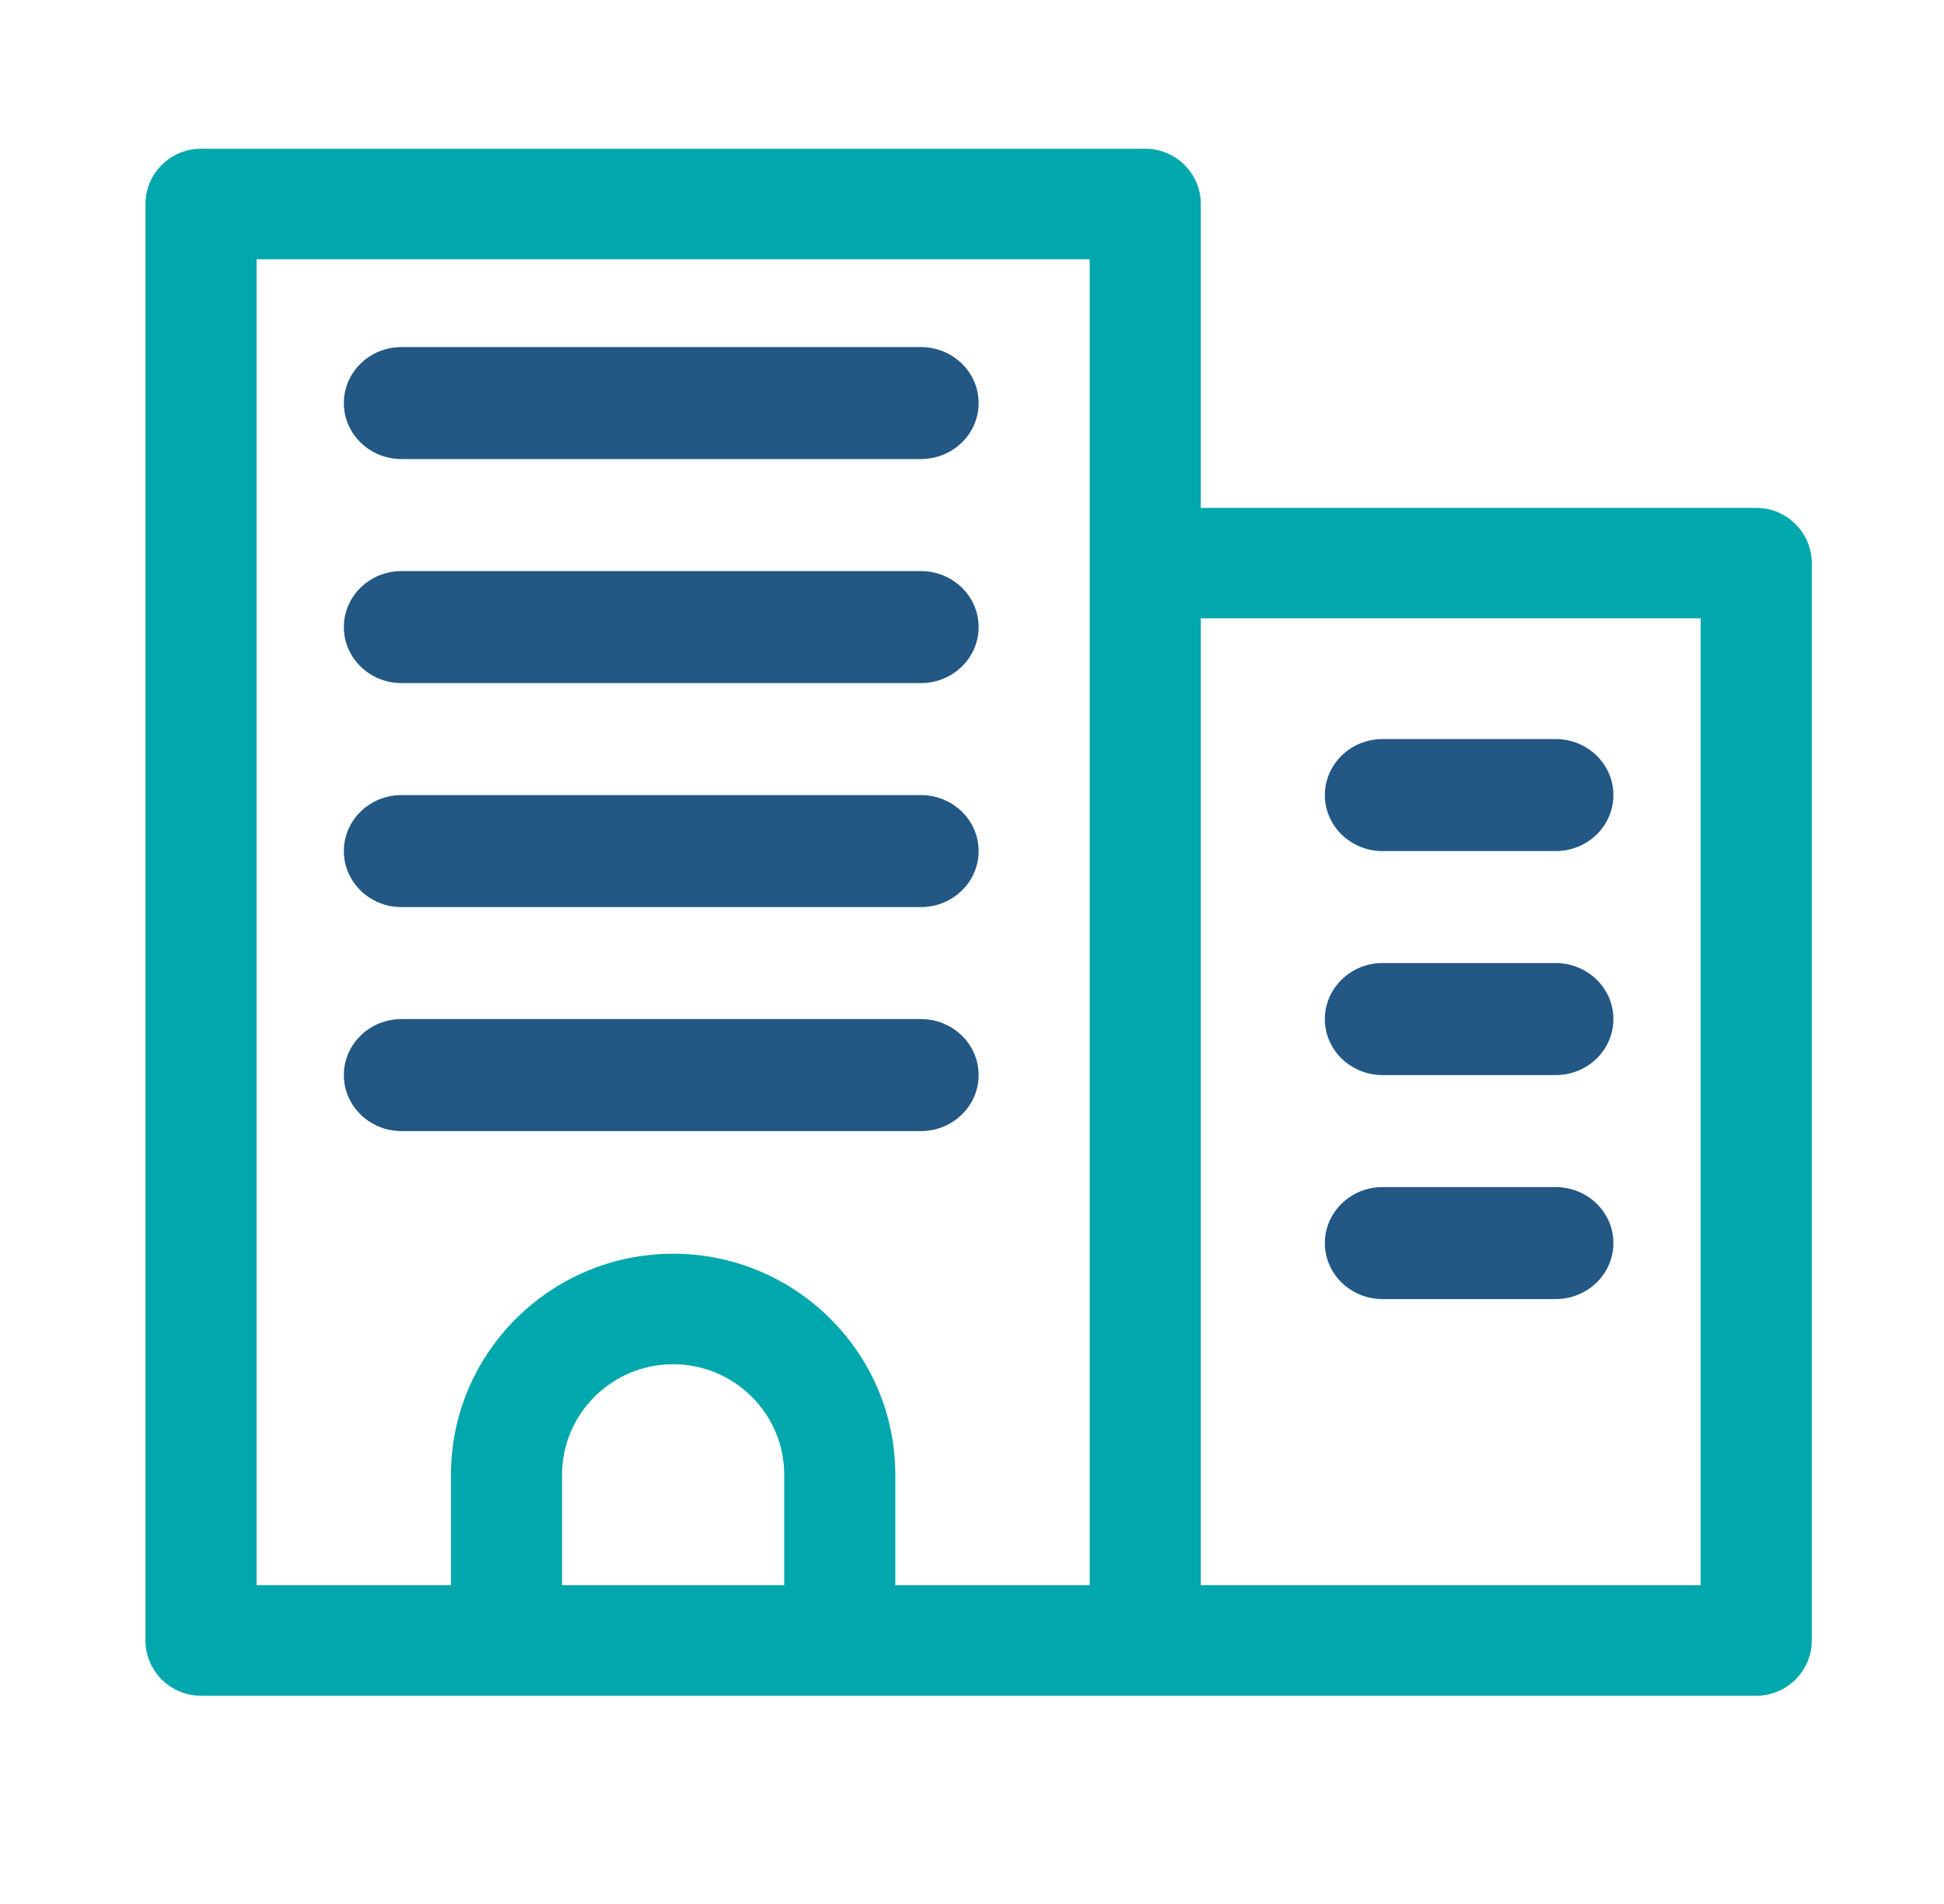
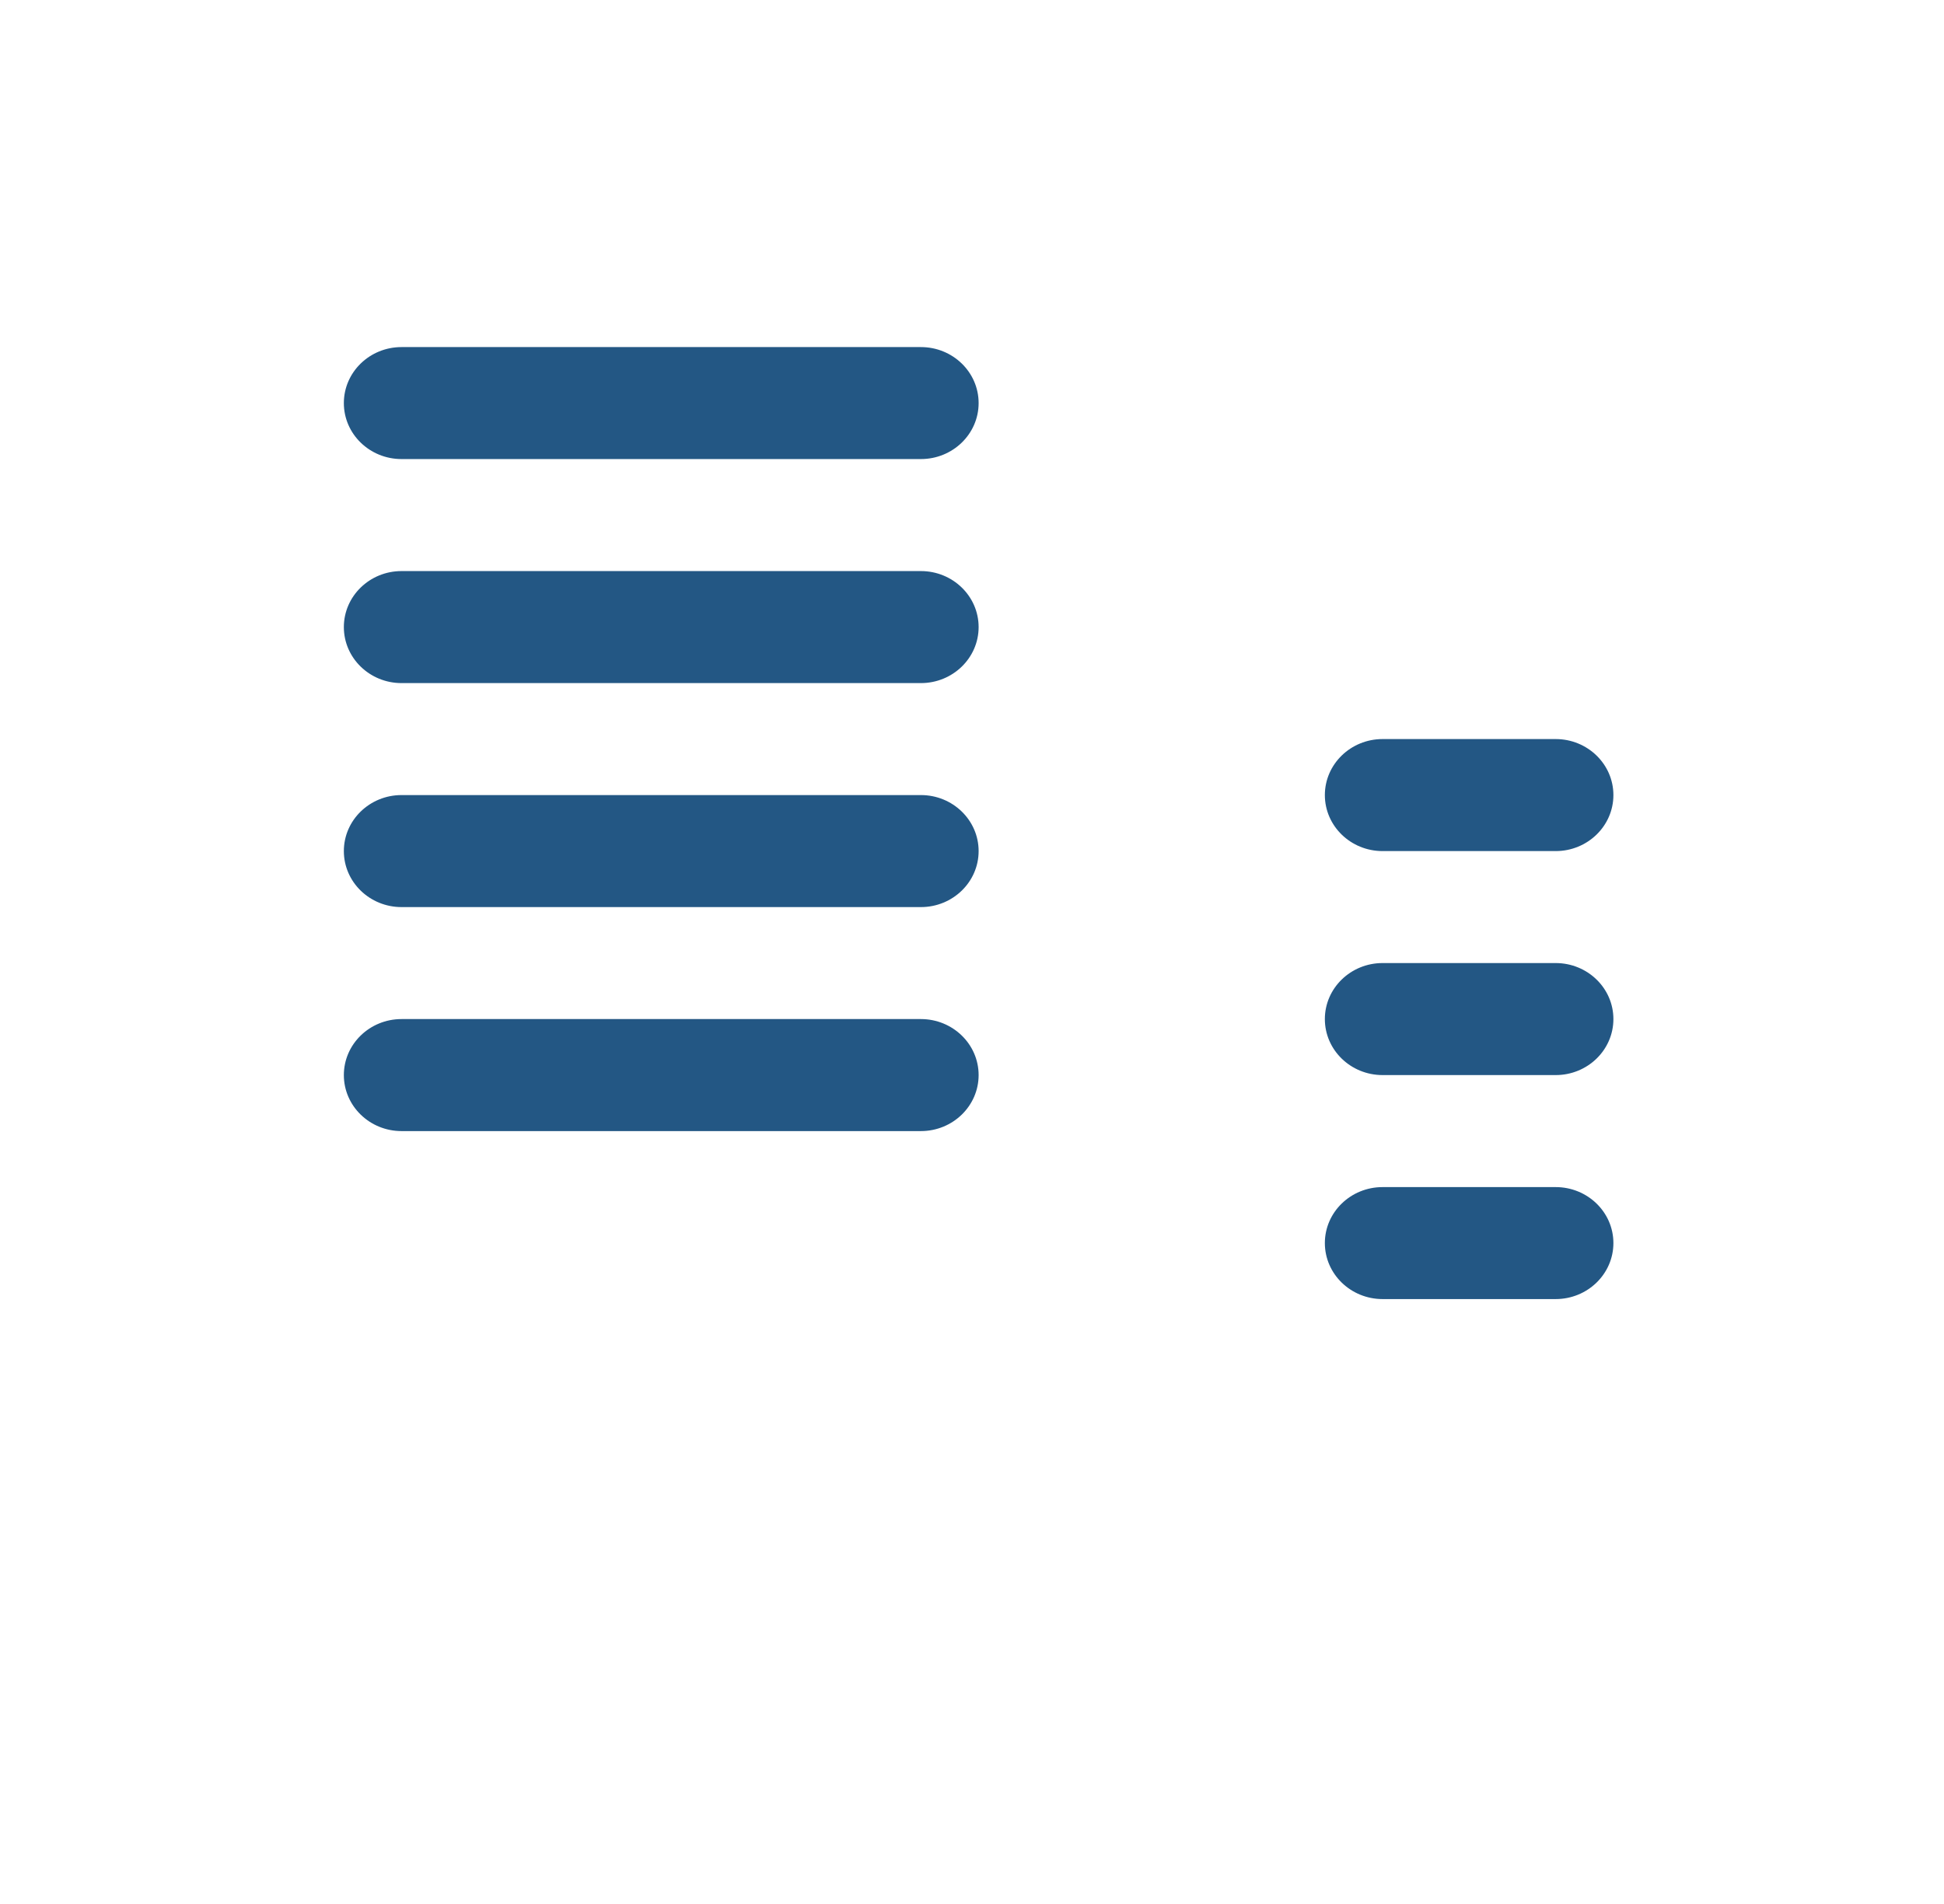
<svg xmlns="http://www.w3.org/2000/svg" width="49" height="48" viewBox="0 0 49 48" fill="none">
  <path d="M10.121 11.573H23.212C24.015 11.573 24.667 10.941 24.667 10.162C24.667 9.382 24.015 8.75 23.212 8.75H10.121C9.318 8.75 8.667 9.382 8.667 10.162C8.667 10.941 9.318 11.573 10.121 11.573ZM10.121 17.221H23.212C24.015 17.221 24.667 16.588 24.667 15.809C24.667 15.03 24.015 14.397 23.212 14.397H10.121C9.318 14.397 8.667 15.03 8.667 15.809C8.667 16.588 9.318 17.221 10.121 17.221ZM10.121 22.868H23.212C24.015 22.868 24.667 22.235 24.667 21.456C24.667 20.677 24.015 20.044 23.212 20.044H10.121C9.318 20.044 8.667 20.677 8.667 21.456C8.667 22.235 9.318 22.868 10.121 22.868ZM23.212 28.515C24.015 28.515 24.667 27.882 24.667 27.103C24.667 26.324 24.015 25.691 23.212 25.691H10.121C9.318 25.691 8.667 26.324 8.667 27.103C8.667 27.882 9.318 28.515 10.121 28.515H23.212ZM34.849 21.456H39.212C40.015 21.456 40.667 20.823 40.667 20.044C40.667 19.265 40.015 18.632 39.212 18.632H34.849C34.046 18.632 33.394 19.265 33.394 20.044C33.394 20.823 34.046 21.456 34.849 21.456ZM34.849 27.103H39.212C40.015 27.103 40.667 26.471 40.667 25.691C40.667 24.912 40.015 24.279 39.212 24.279H34.849C34.046 24.279 33.394 24.912 33.394 25.691C33.394 26.471 34.046 27.103 34.849 27.103ZM34.849 32.75H39.212C40.015 32.75 40.667 32.117 40.667 31.338C40.667 30.559 40.015 29.927 39.212 29.927H34.849C34.046 29.927 33.394 30.559 33.394 31.338C33.394 32.117 34.046 32.75 34.849 32.75Z" fill="#235784" />
-   <path d="M44.267 12.804H30.267V5.143C30.267 4.374 29.64 3.75 28.867 3.75H5.067C4.294 3.75 3.667 4.374 3.667 5.143V41.357C3.667 42.126 4.294 42.75 5.067 42.75H44.267C45.039 42.75 45.667 42.126 45.667 41.357V14.196C45.667 13.428 45.039 12.804 44.267 12.804ZM6.467 6.536H27.467V14.196V39.964H22.567V37.179C22.567 34.107 20.054 31.607 16.967 31.607C13.879 31.607 11.367 34.107 11.367 37.179V39.964H6.467V6.536ZM14.167 39.964V37.179C14.167 35.642 15.422 34.393 16.967 34.393C18.511 34.393 19.767 35.642 19.767 37.179V39.964H14.167ZM42.867 39.964H30.267V15.589H42.867V39.964Z" fill="#00A7AC" />
</svg>